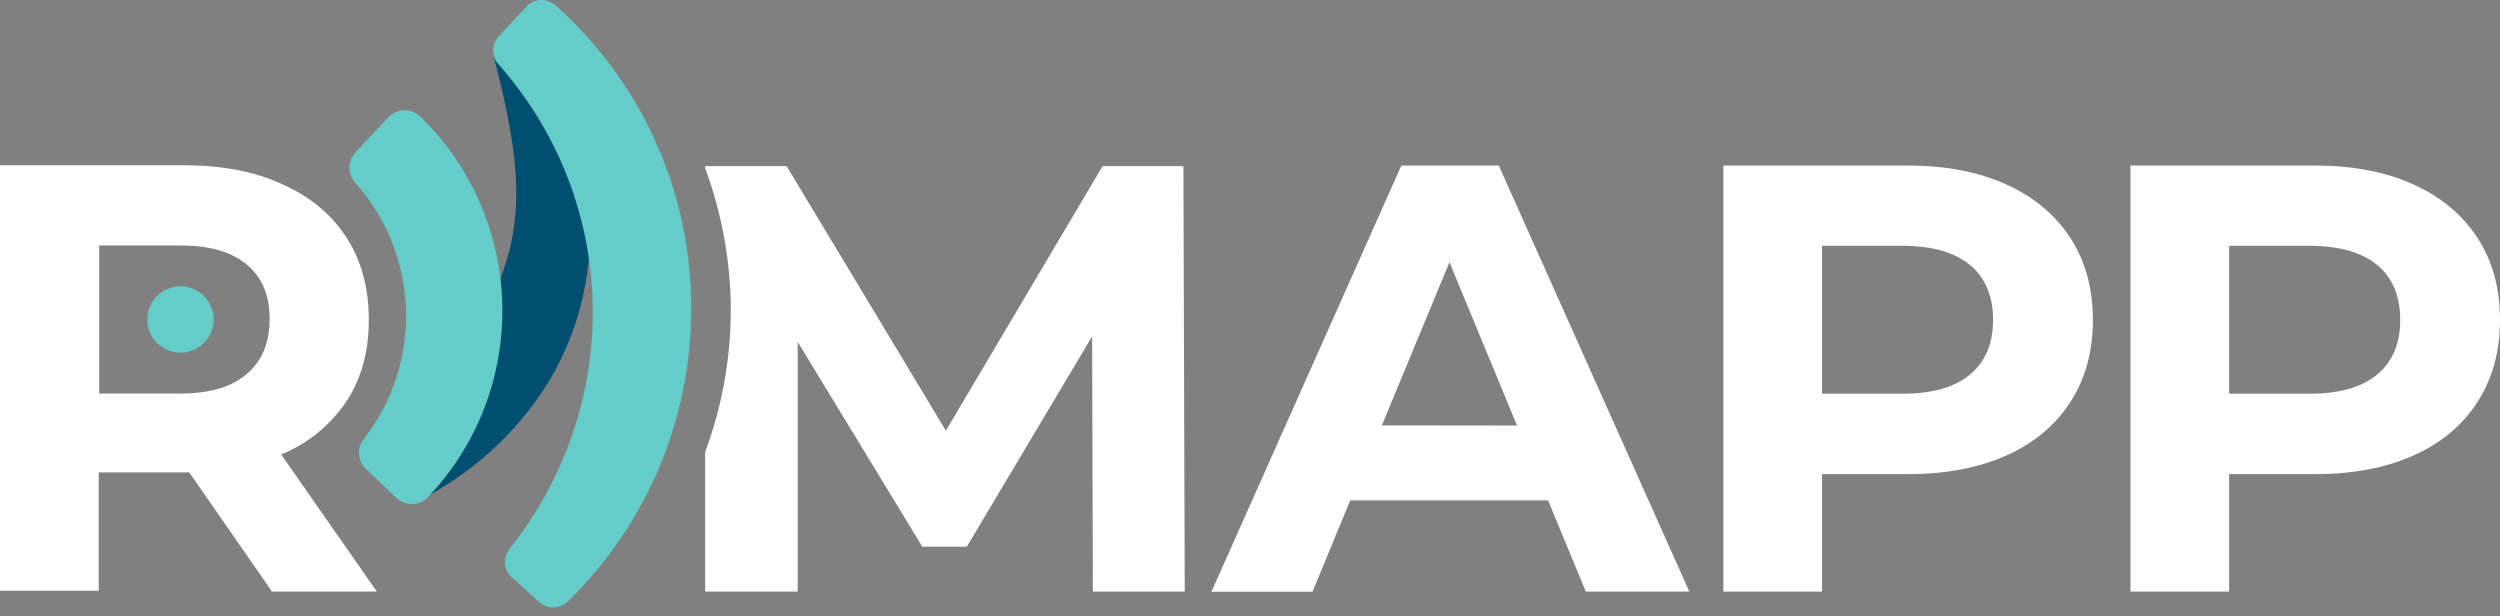
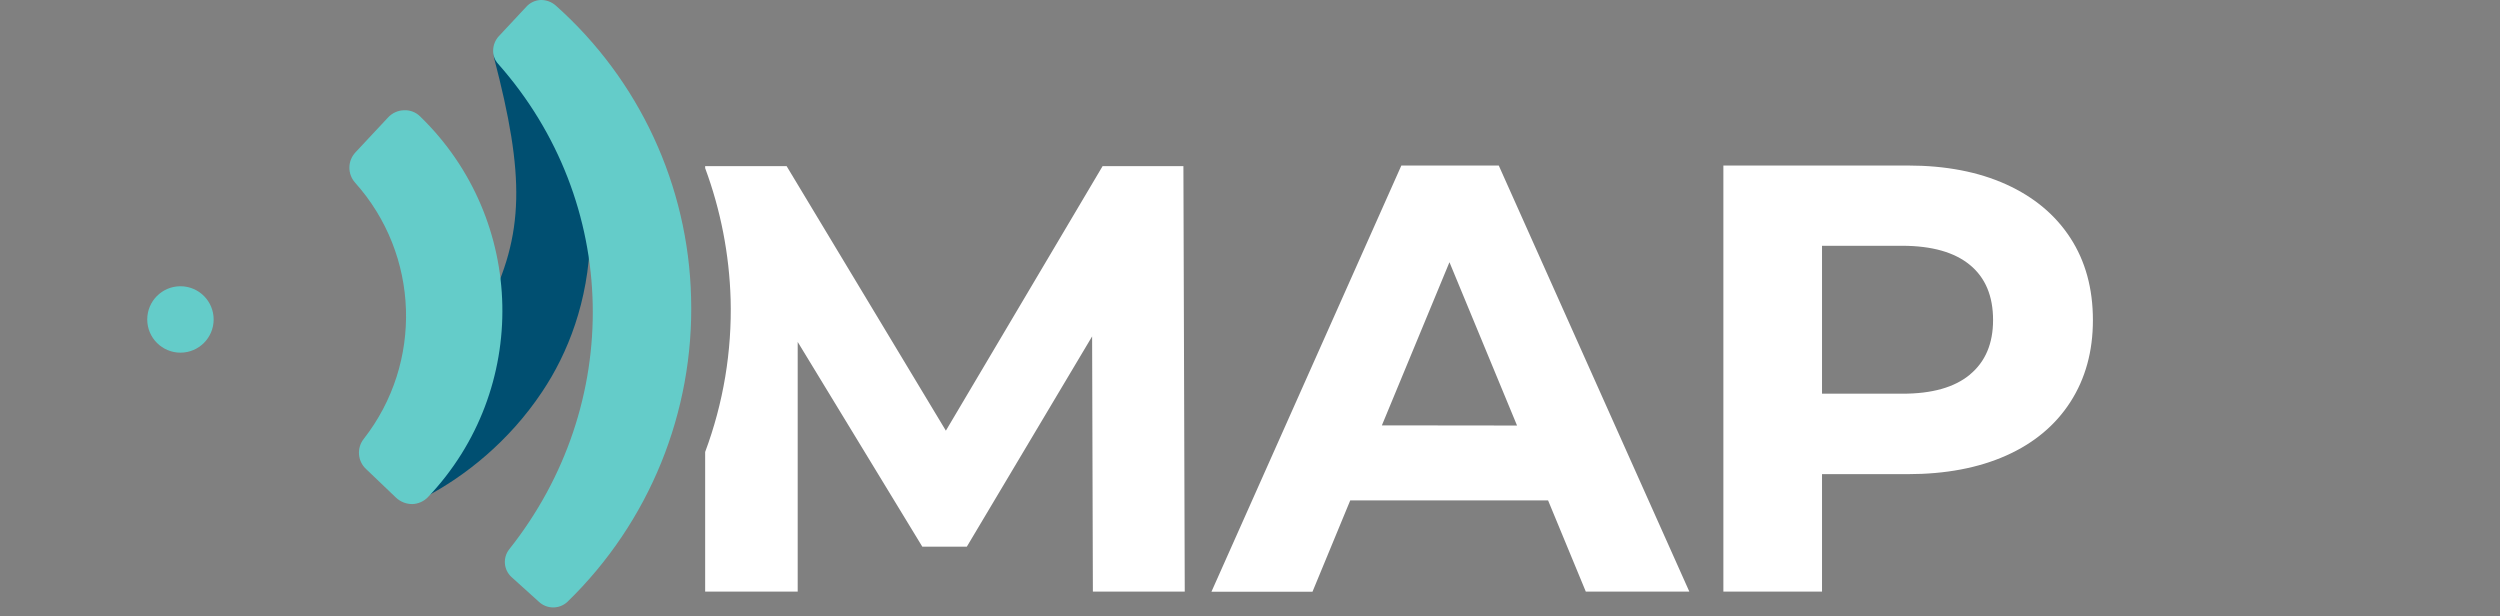
<svg xmlns="http://www.w3.org/2000/svg" width="280px" height="69px" viewBox="0 0 280 69" version="1.1">
  <rect x="0" y="0" width="280" height="69" fill="#808080" stroke="none" />
  <title>09B47491-D97A-49E3-90FF-758A7B73E51A</title>
  <desc>Created with sketchtool.</desc>
  <g id="Unbranded" stroke="none" stroke-width="1" fill="none" fill-rule="evenodd">
    <g id="Homepage-1" transform="translate(-48, -238)" fill-rule="nonzero">
      <g id="Group-2" transform="translate(48, 238)">
        <g id="Group">
-           <path d="M30.396,66.162 L21.198,52.907 L11.059,52.907 L11.059,66.171 L2.84217094e-14,66.171 L2.84217094e-14,18.511 L20.654,18.511 C24.868,18.511 28.538,19.204 31.638,20.643 C34.739,22.03 37.167,24.039 38.828,26.642 C40.489,29.195 41.307,32.296 41.307,35.833 C41.307,39.371 40.489,42.404 38.754,45.025 C36.963,47.655 34.437,49.699 31.49,50.9 L42.202,66.248 L30.396,66.248 L30.396,66.147 L30.396,66.162 Z M27.621,29.621 C25.884,28.159 23.404,27.489 20.082,27.489 L11.115,27.489 L11.115,44.078 L20.107,44.078 C23.429,44.078 25.908,43.386 27.646,41.873 C29.381,40.409 30.199,38.351 30.199,35.723 C30.199,33.096 29.367,31.056 27.621,29.617 L27.621,29.621 Z" id="Shape" fill="#FFFFFF" />
          <circle id="Oval" fill="#64CCC9" cx="20.21" cy="35.779" r="3.719" />
          <path d="M58.139,2.612 C58.988,1.798 60.206,1.496 61.338,1.818 C62.49,2.137 63.386,3.044 63.692,4.199 C65.709,11.662 66.223,21.927 66.097,26.662 C65.9,33.753 63.602,39.579 60.726,43.87 C56.982,49.497 52.039,53.342 47.726,55.621 C47.222,55.888 46.658,56.016 46.089,55.994 C45.192,55.966 44.344,55.581 43.733,54.924 L41.552,52.595 C40.895,51.897 40.578,50.945 40.684,49.992 C40.783,49.026 42.791,48.383 43.585,47.811 C48.069,44.639 51.494,39.555 54.518,34.584 C58.778,26.202 58.778,19.666 55.33,6.47 C55.11,5.355 56.475,4.205 57.296,3.419 L58.139,2.612 Z" id="Path" fill="#004F71" />
          <path d="M44.354,55.736 C44.849,56.204 45.506,56.462 46.188,56.456 C46.843,56.432 47.465,56.157 47.923,55.686 C59.379,43.639 58.992,24.612 47.055,13.041 C46.581,12.569 45.93,12.317 45.262,12.348 L45.262,12.348 C44.572,12.361 43.918,12.657 43.453,13.166 L39.816,17.058 C38.923,18.007 38.901,19.481 39.767,20.454 C47.001,28.527 47.408,40.624 40.733,49.165 C39.931,50.189 40.05,51.658 41.007,52.539 L44.354,55.736 Z" id="Path" fill="#64CCC9" />
          <path d="M60.345,67.389 C61.238,68.238 62.637,68.249 63.544,67.413 C72.729,58.495 77.756,46.136 77.402,33.338 C77.099,20.797 71.604,8.944 62.23,0.608 C61.77,0.207 61.179,-0.01 60.569,-1.42108547e-14 C59.954,0.022 59.374,0.291 58.959,0.745 L55.857,4.067 C55.063,4.935 55.014,6.309 55.783,7.143 C69.515,22.646 69.907,45.324 57.02,61.538 C56.299,62.473 56.407,63.804 57.269,64.611 L60.345,67.389 Z" id="Path" fill="#64CCC9" />
        </g>
        <path d="M132.542,18.607 L123.491,18.607 L105.938,48.235 L88.102,18.607 L78.978,18.607 L78.978,18.831 C80.719,23.538 81.682,28.495 81.83,33.511 C81.986,39.343 81.017,45.151 78.978,50.618 L78.978,66.263 L89.342,66.263 L89.342,38.295 L103.3,61.23 L108.283,61.23 L122.317,37.676 L122.402,66.263 L132.692,66.263 L132.542,18.607 Z" id="Path" fill="#FFFFFF" />
        <path d="M173.385,56.045 L151.227,56.045 L146.999,66.272 L135.682,66.272 L156.952,18.538 L167.861,18.538 L189.207,66.263 L177.611,66.263 L173.385,56.045 Z M169.908,47.659 L162.339,29.368 L154.771,47.641 L169.908,47.659 Z" id="Shape" fill="#FFFFFF" />
        <path d="M224.69,20.649 C227.802,22.06 230.199,24.061 231.882,26.651 C233.565,29.241 234.406,32.309 234.406,35.856 C234.406,39.356 233.565,42.412 231.882,45.025 C230.199,47.637 227.802,49.637 224.69,51.024 C221.576,52.41 217.905,53.104 213.679,53.104 L204.066,53.104 L204.066,66.263 L193.018,66.263 L193.018,18.538 L213.677,18.538 C217.906,18.538 221.577,19.242 224.69,20.649 Z M220.633,41.947 C222.359,40.516 223.223,38.483 223.224,35.847 C223.224,33.156 222.361,31.099 220.633,29.675 C218.905,28.251 216.382,27.535 213.065,27.527 L204.066,27.527 L204.066,44.094 L213.065,44.094 C216.382,44.1 218.905,43.387 220.633,41.955 L220.633,41.947 Z" id="Shape" fill="#FFFFFF" />
-         <path d="M270.291,20.649 C273.404,22.06 275.802,24.061 277.485,26.651 C279.168,29.241 280.006,32.309 280,35.856 C280,39.356 279.159,42.412 277.478,45.025 C275.797,47.637 273.399,49.637 270.284,51.024 C267.169,52.41 263.5,53.104 259.275,53.104 L249.66,53.104 L249.66,66.263 L238.614,66.263 L238.614,18.538 L259.275,18.538 C263.506,18.538 267.178,19.242 270.291,20.649 Z M266.235,41.947 C267.962,40.516 268.825,38.483 268.825,35.847 C268.825,33.156 267.962,31.099 266.235,29.675 C264.509,28.251 261.986,27.535 258.667,27.527 L249.666,27.527 L249.666,44.094 L258.667,44.094 C261.979,44.1 264.502,43.387 266.235,41.955 L266.235,41.947 Z" id="Shape" fill="#FFFFFF" />
      </g>
    </g>
  </g>
</svg>